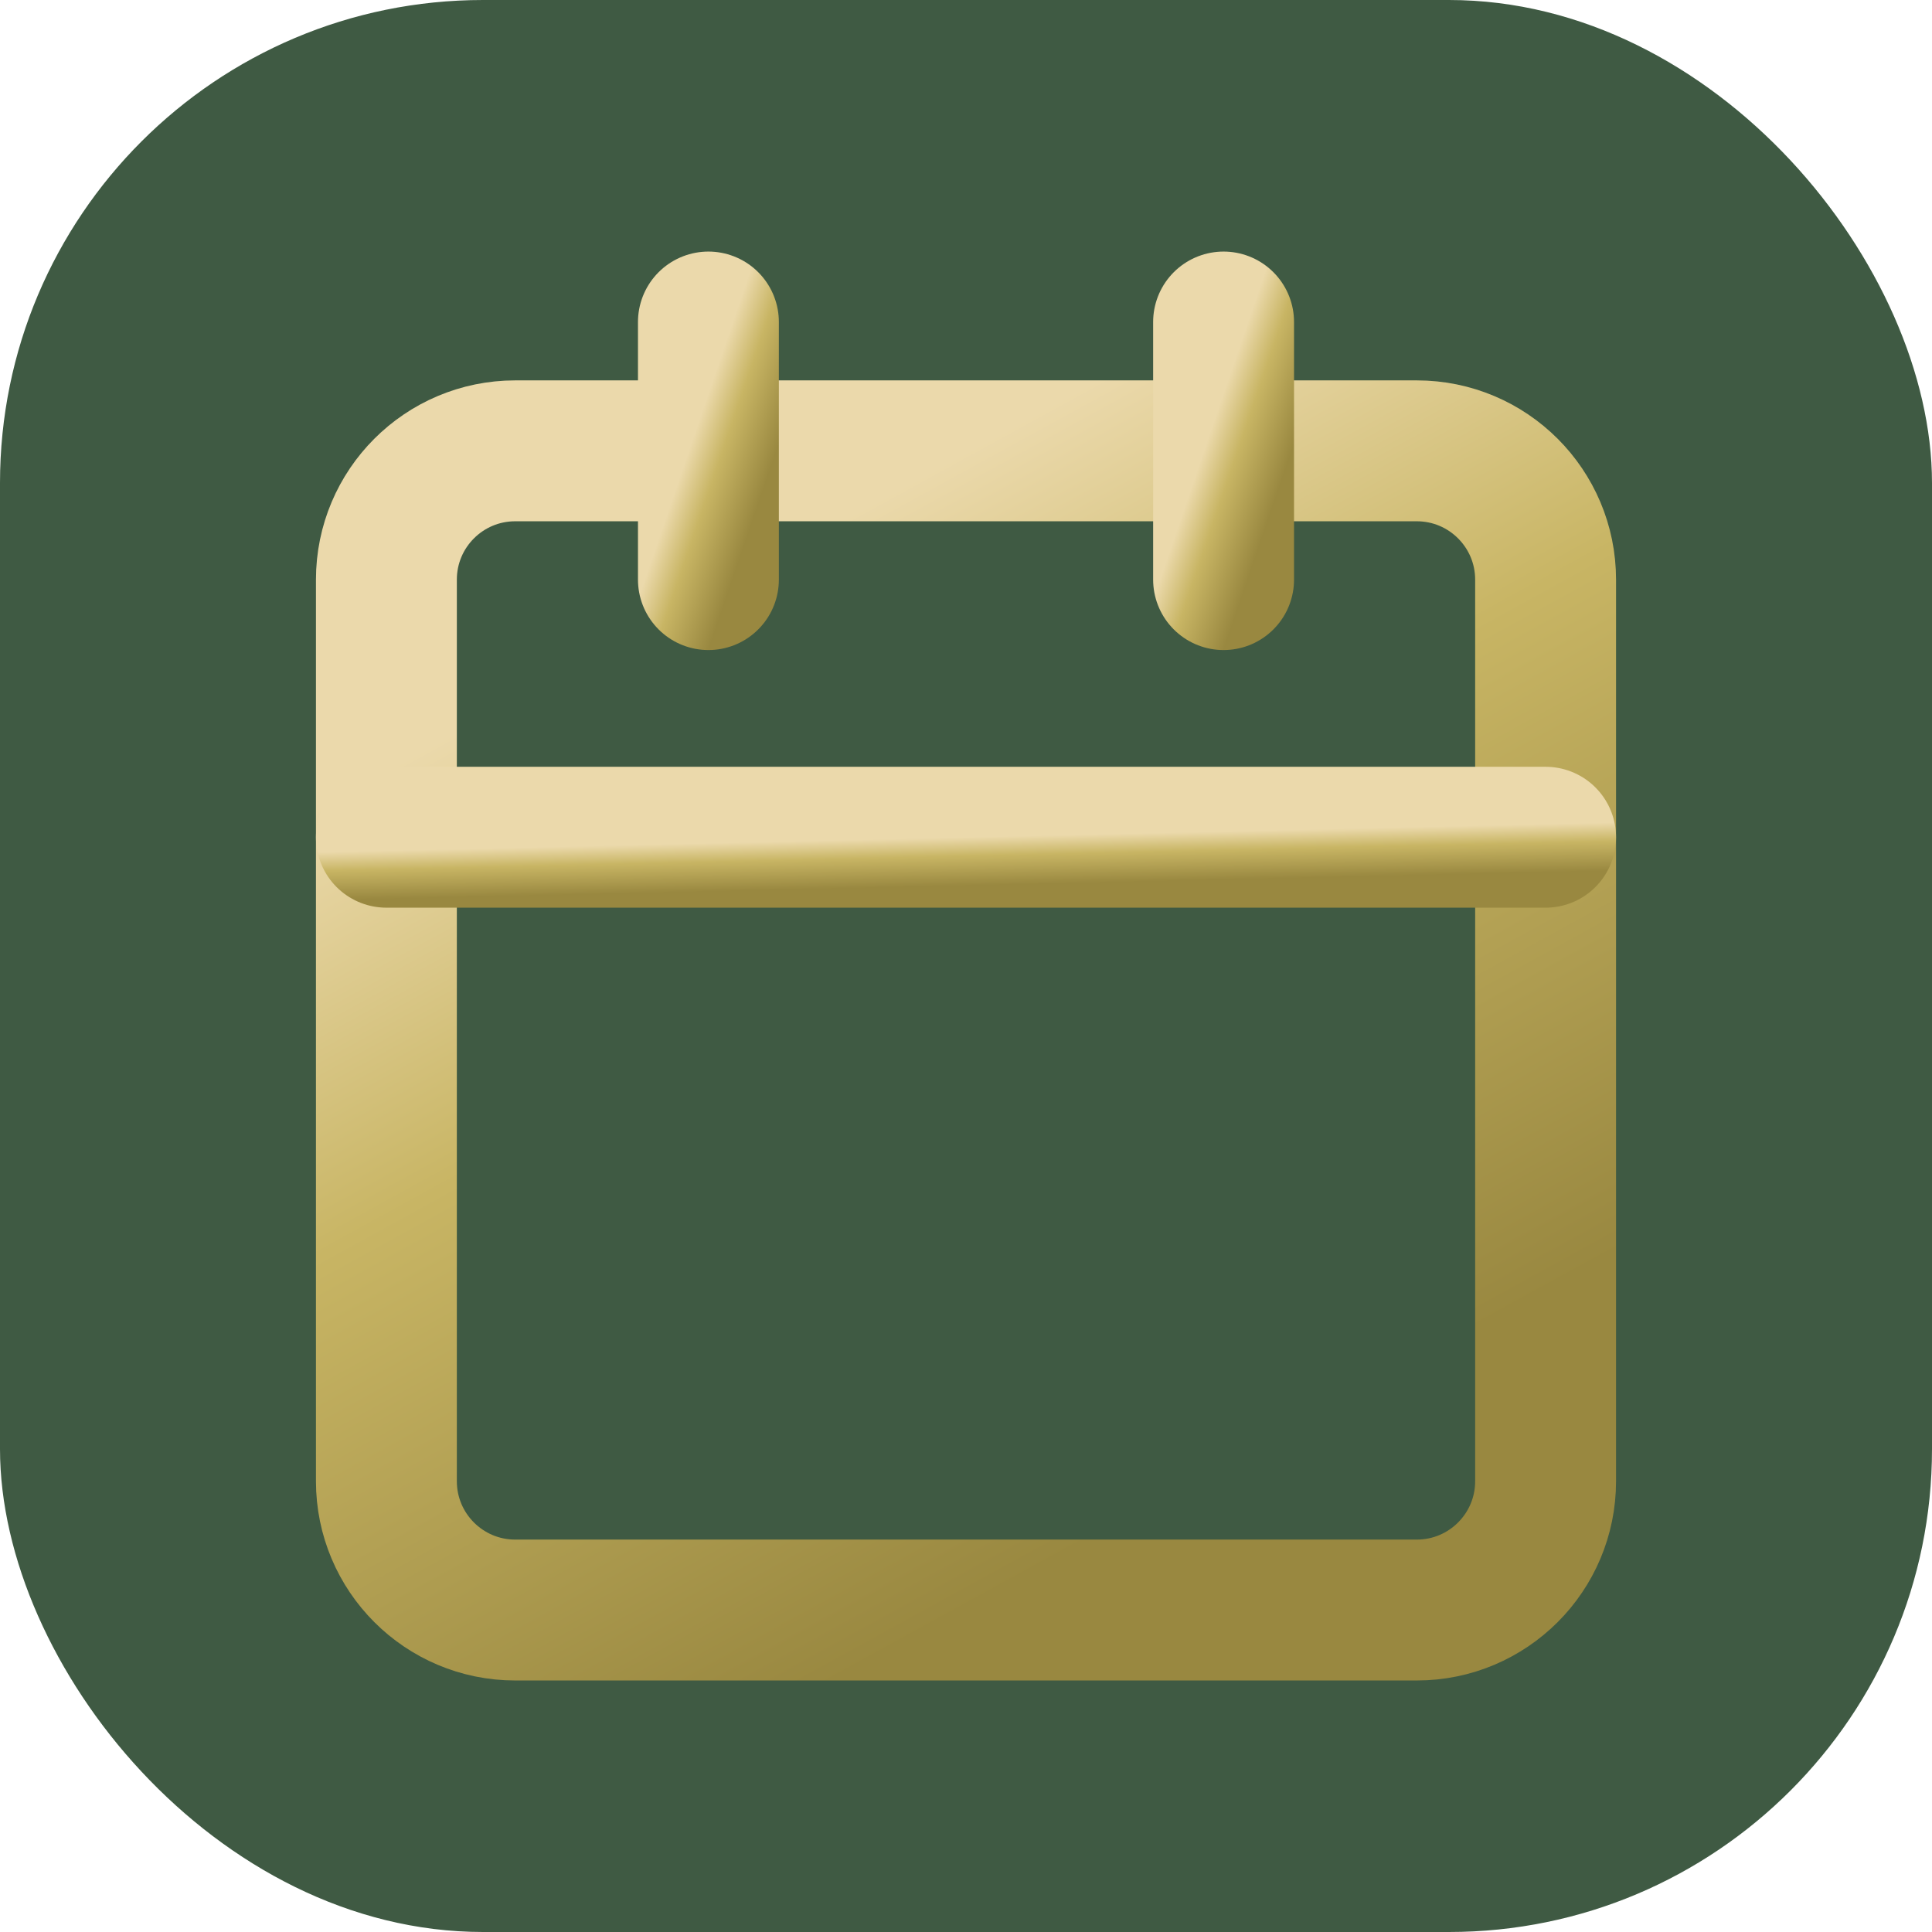
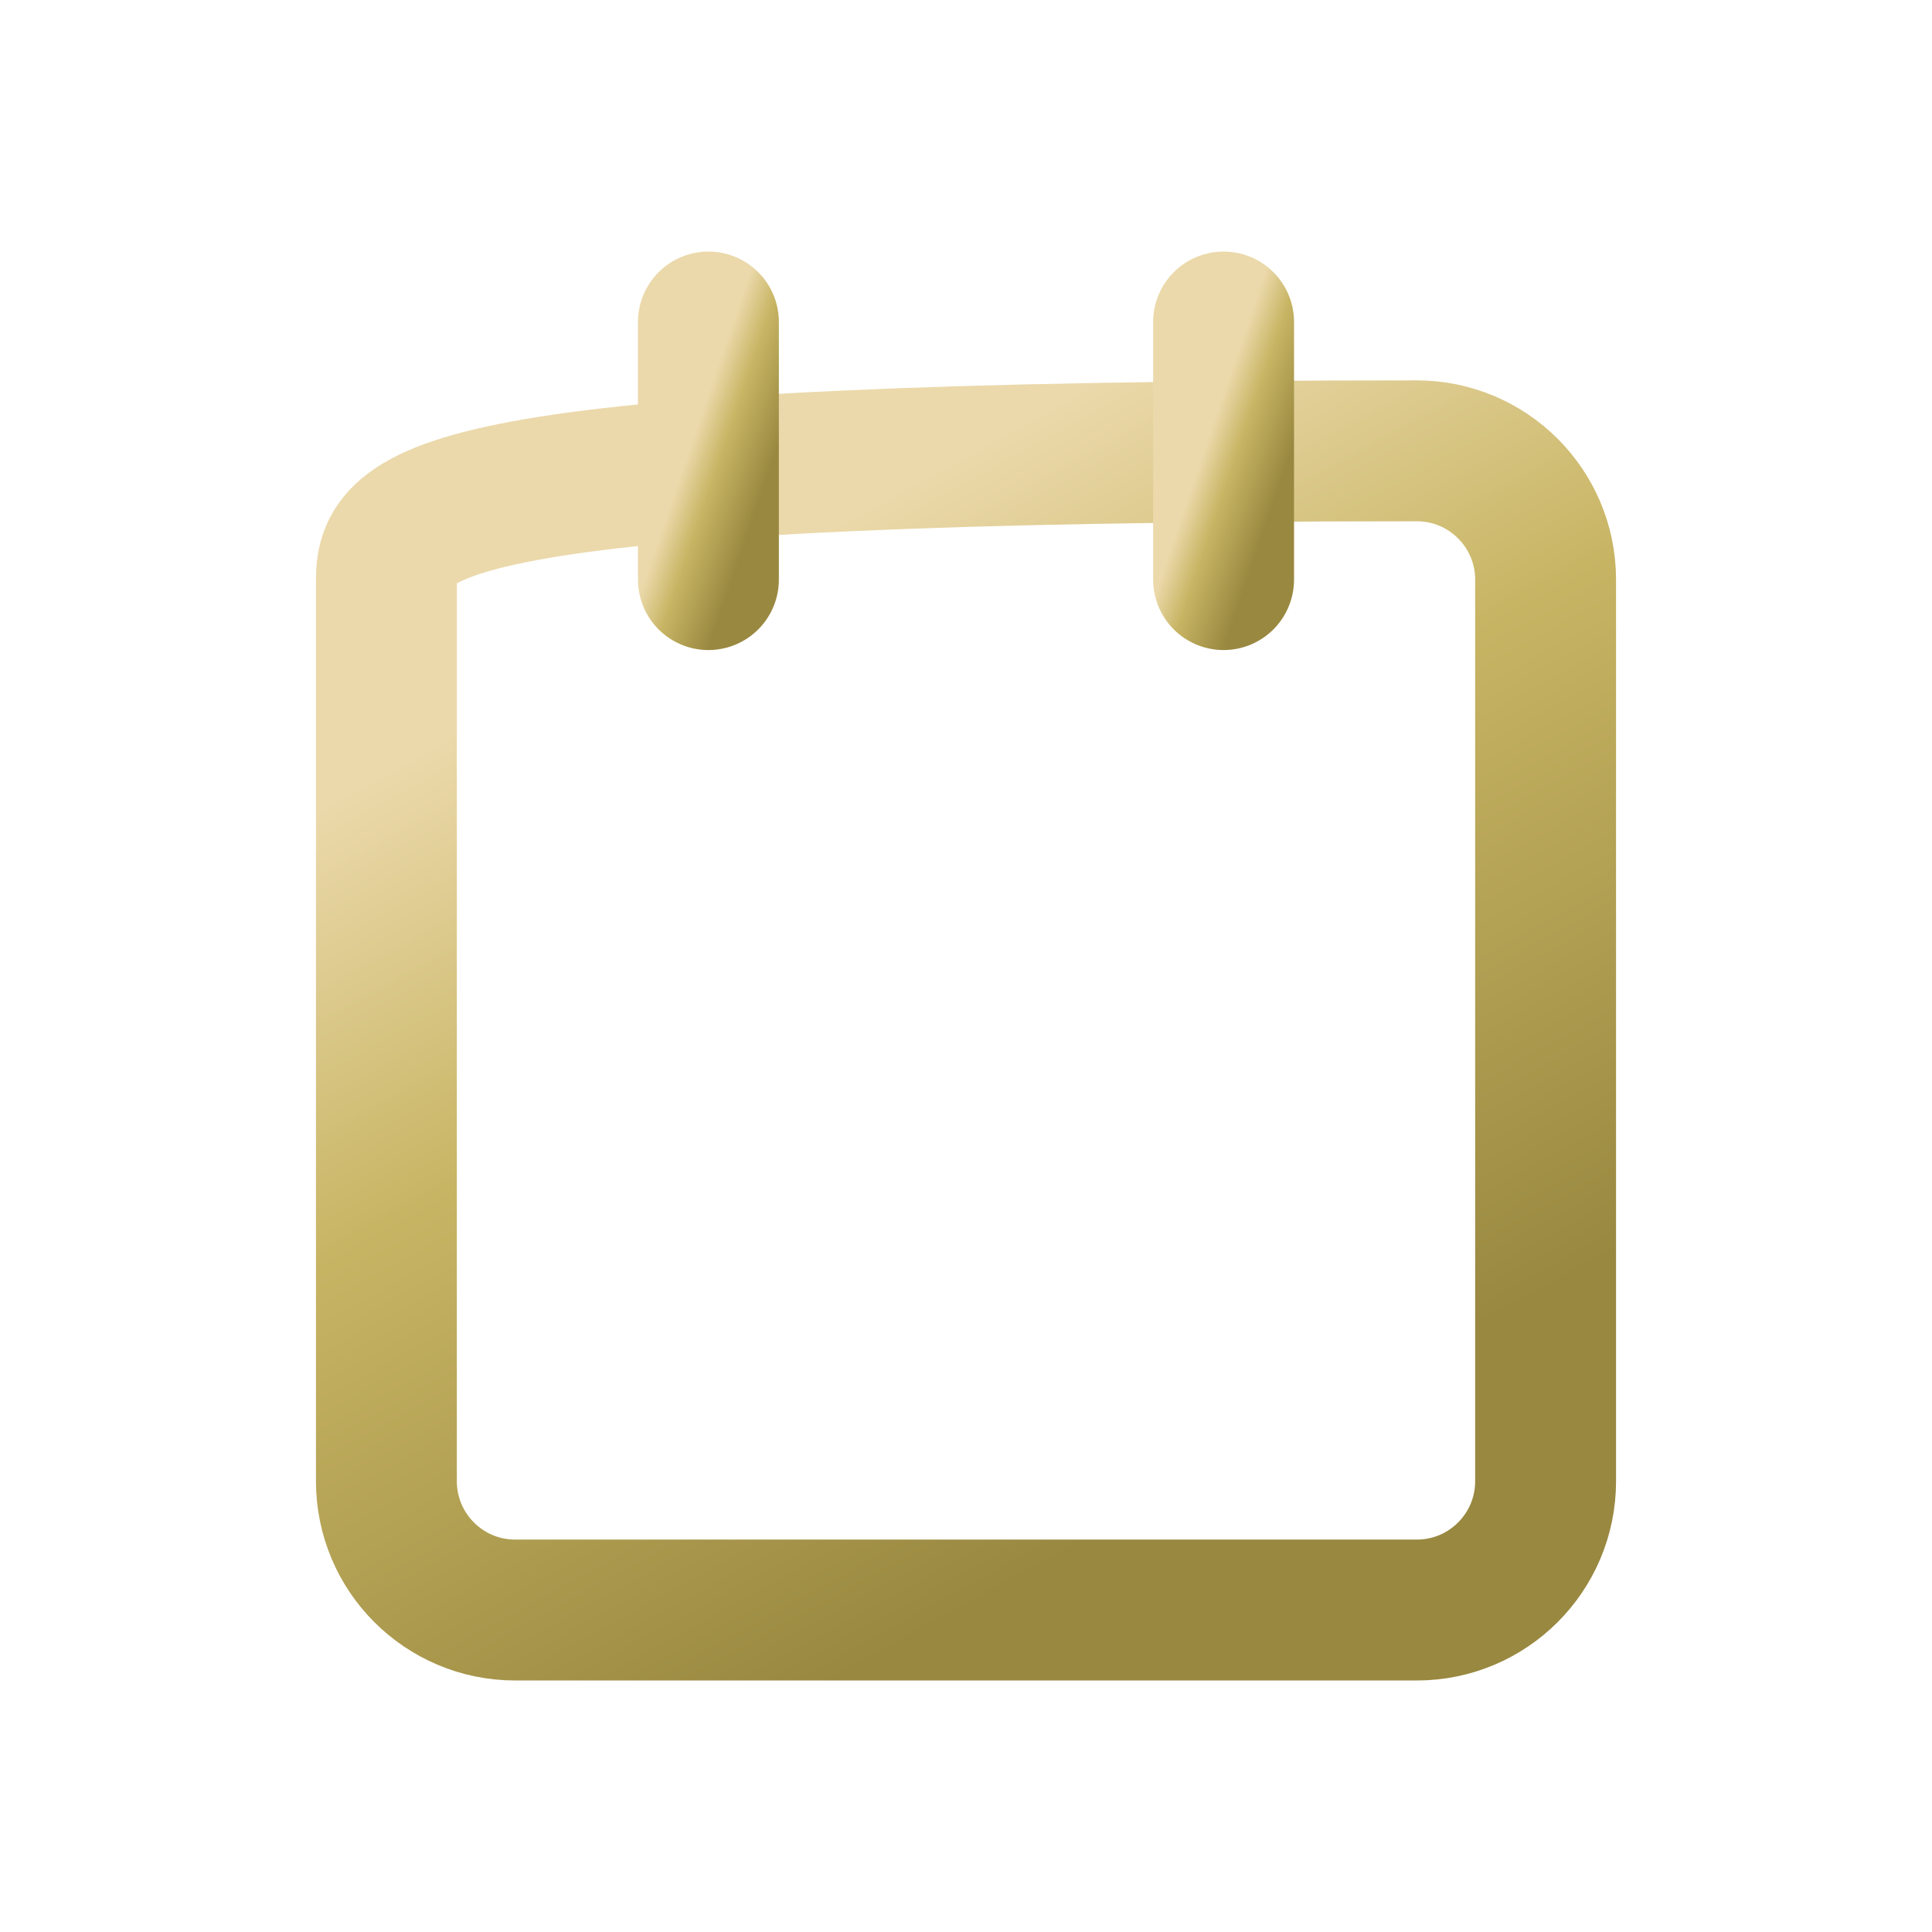
<svg xmlns="http://www.w3.org/2000/svg" width="40" height="40" viewBox="0 0 40 40" fill="none">
-   <rect width="40" height="40" rx="10" fill="#3F5A43" />
-   <path d="M29.333 9.334H10.667C9.194 9.334 8 10.528 8 12.001V30.667C8 32.14 9.194 33.334 10.667 33.334H29.333C30.806 33.334 32 32.14 32 30.667V12.001C32 10.528 30.806 9.334 29.333 9.334Z" stroke="url(#paint0_linear_1228_206)" stroke-width="2.917" stroke-linecap="round" stroke-linejoin="round" />
+   <path d="M29.333 9.334C9.194 9.334 8 10.528 8 12.001V30.667C8 32.14 9.194 33.334 10.667 33.334H29.333C30.806 33.334 32 32.14 32 30.667V12.001C32 10.528 30.806 9.334 29.333 9.334Z" stroke="url(#paint0_linear_1228_206)" stroke-width="2.917" stroke-linecap="round" stroke-linejoin="round" />
  <path d="M25.333 6.667V12" stroke="url(#paint1_linear_1228_206)" stroke-width="2.917" stroke-linecap="round" stroke-linejoin="round" />
  <path d="M14.667 6.667V12" stroke="url(#paint2_linear_1228_206)" stroke-width="2.917" stroke-linecap="round" stroke-linejoin="round" />
-   <path d="M8 17.334H32" stroke="url(#paint3_linear_1228_206)" stroke-width="2.917" stroke-linecap="round" stroke-linejoin="round" />
  <defs>
    <linearGradient id="paint0_linear_1228_206" x1="20.017" y1="9.334" x2="30.142" y2="27.775" gradientUnits="userSpaceOnUse">
      <stop stop-color="#EBD9AB" />
      <stop offset="0.388" stop-color="#C8B564" />
      <stop offset="1" stop-color="#998840" />
    </linearGradient>
    <linearGradient id="paint1_linear_1228_206" x1="25.834" y1="6.667" x2="27.465" y2="7.224" gradientUnits="userSpaceOnUse">
      <stop stop-color="#EBD9AB" />
      <stop offset="0.388" stop-color="#C8B564" />
      <stop offset="1" stop-color="#998840" />
    </linearGradient>
    <linearGradient id="paint2_linear_1228_206" x1="15.168" y1="6.667" x2="16.799" y2="7.224" gradientUnits="userSpaceOnUse">
      <stop stop-color="#EBD9AB" />
      <stop offset="0.388" stop-color="#C8B564" />
      <stop offset="1" stop-color="#998840" />
    </linearGradient>
    <linearGradient id="paint3_linear_1228_206" x1="20.017" y1="17.334" x2="20.04" y2="18.334" gradientUnits="userSpaceOnUse">
      <stop stop-color="#EBD9AB" />
      <stop offset="0.388" stop-color="#C8B564" />
      <stop offset="1" stop-color="#998840" />
    </linearGradient>
  </defs>
</svg>